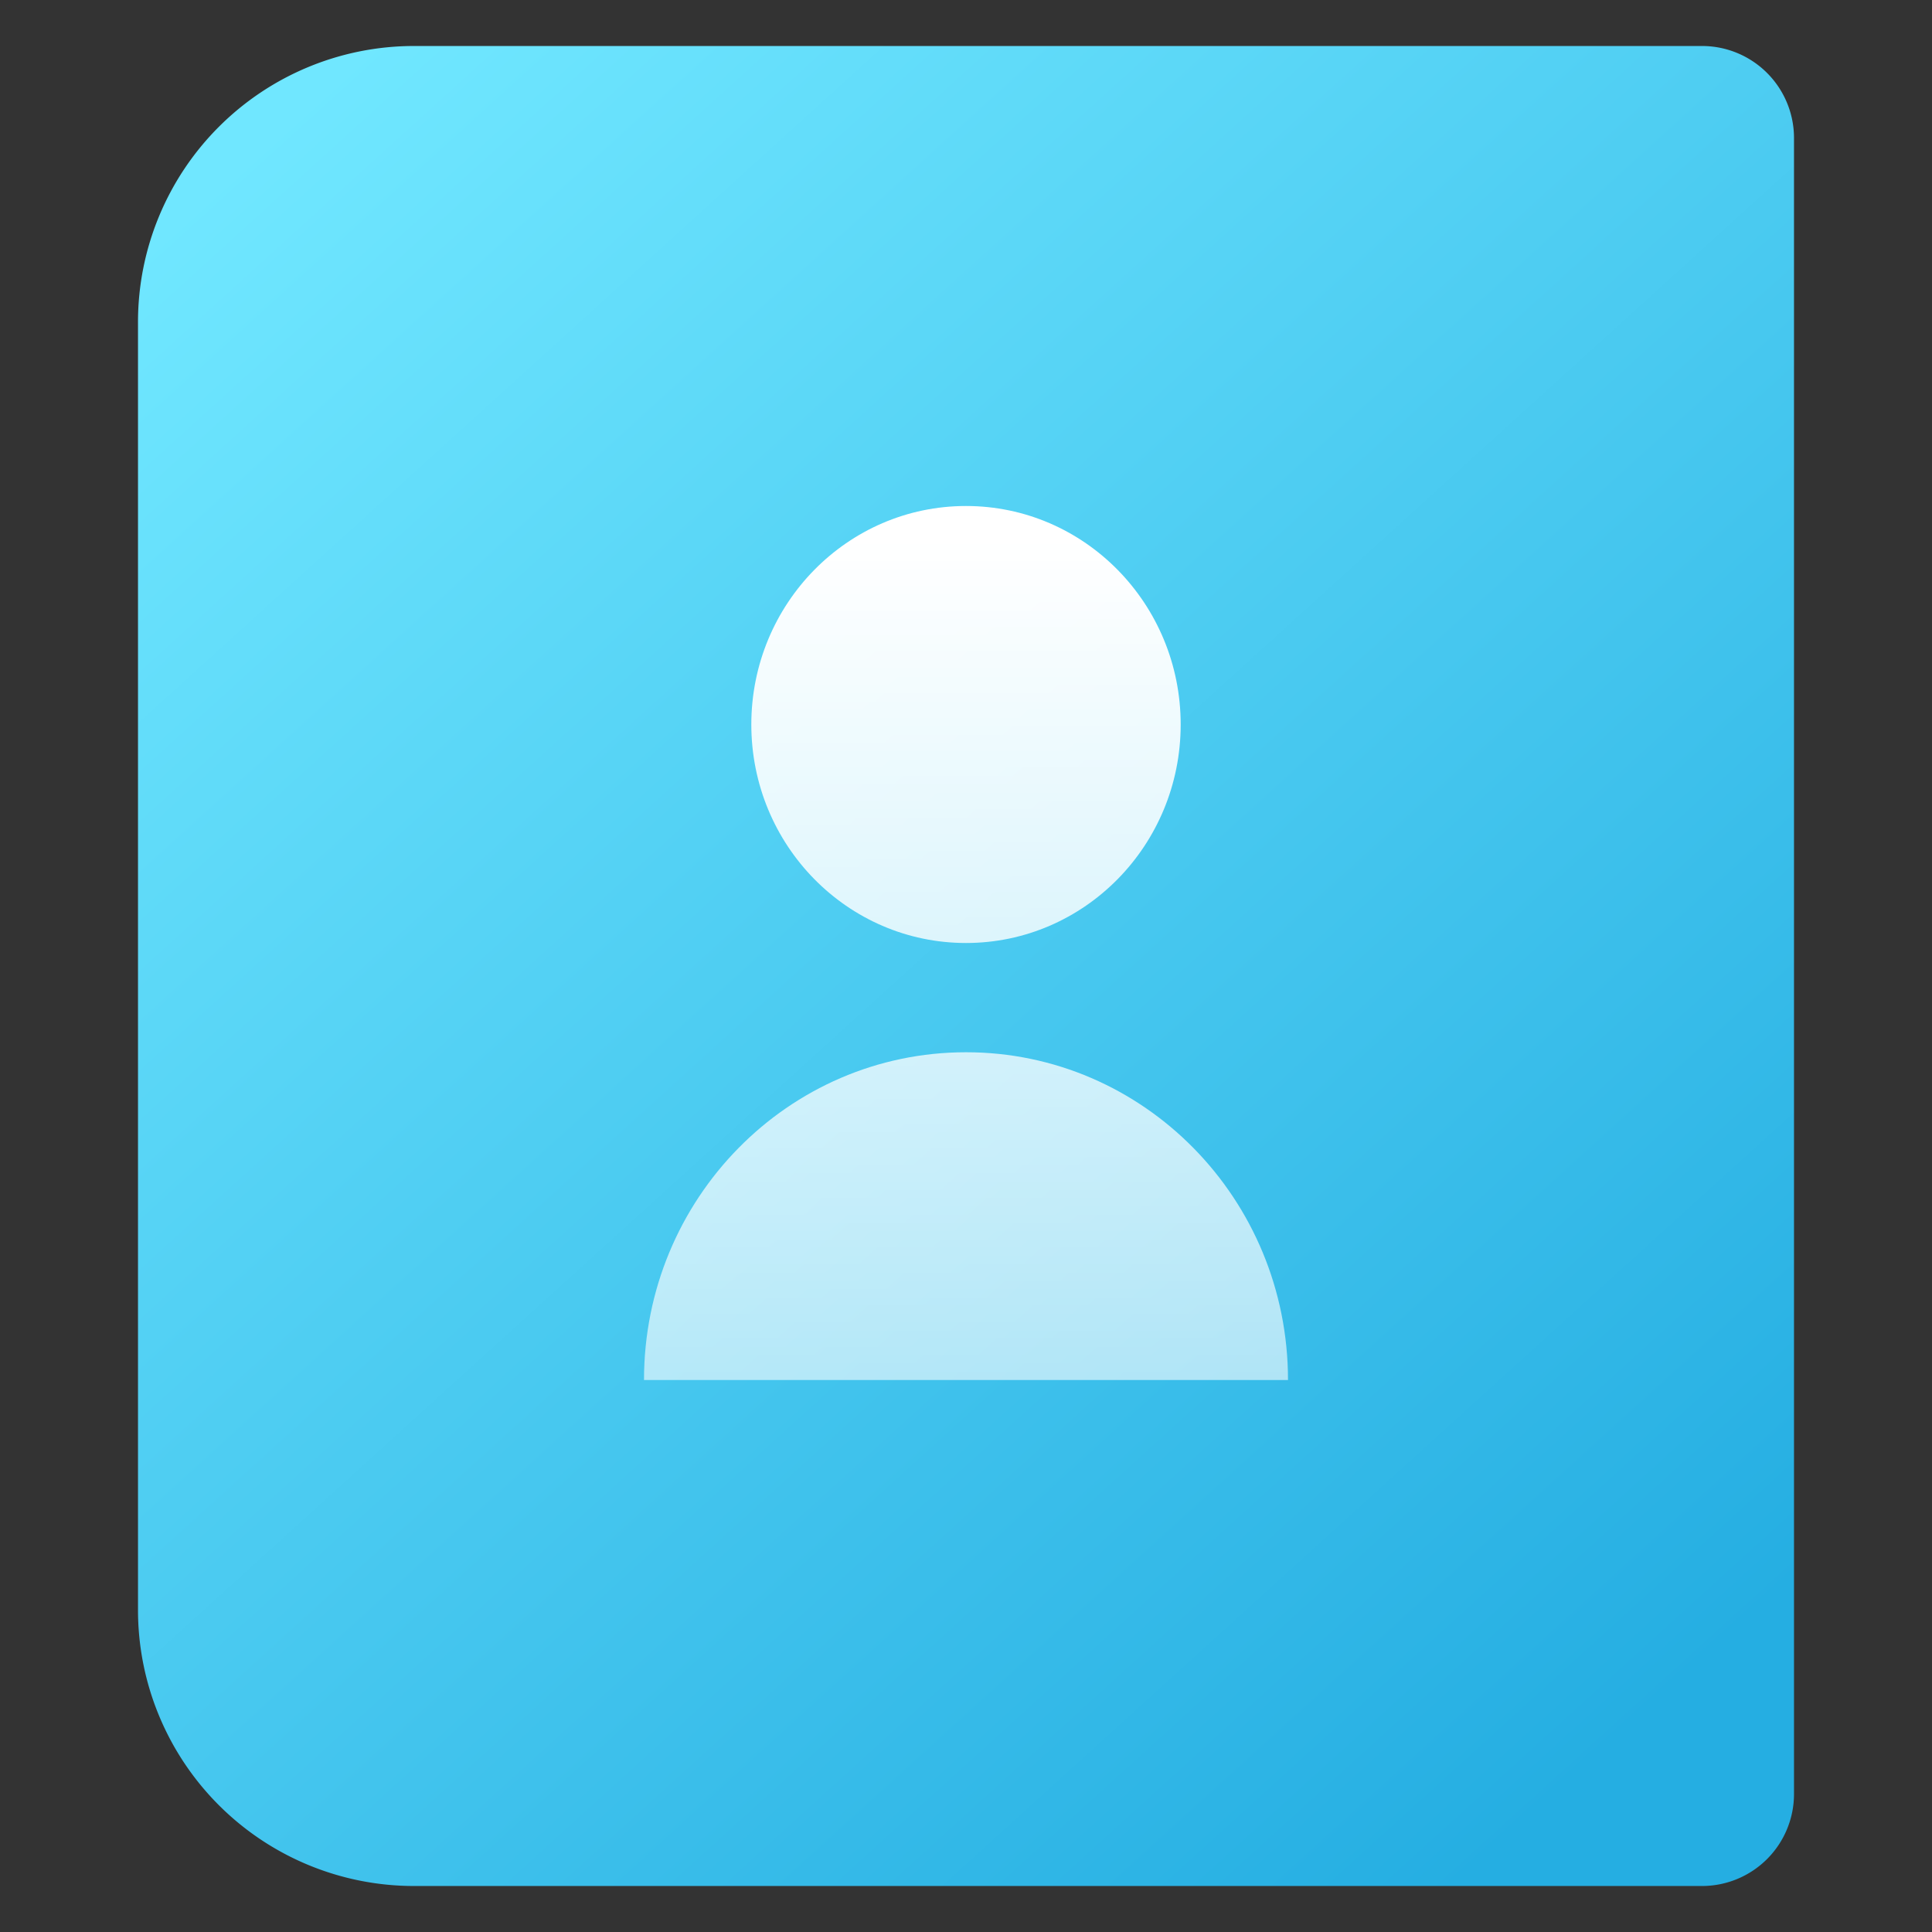
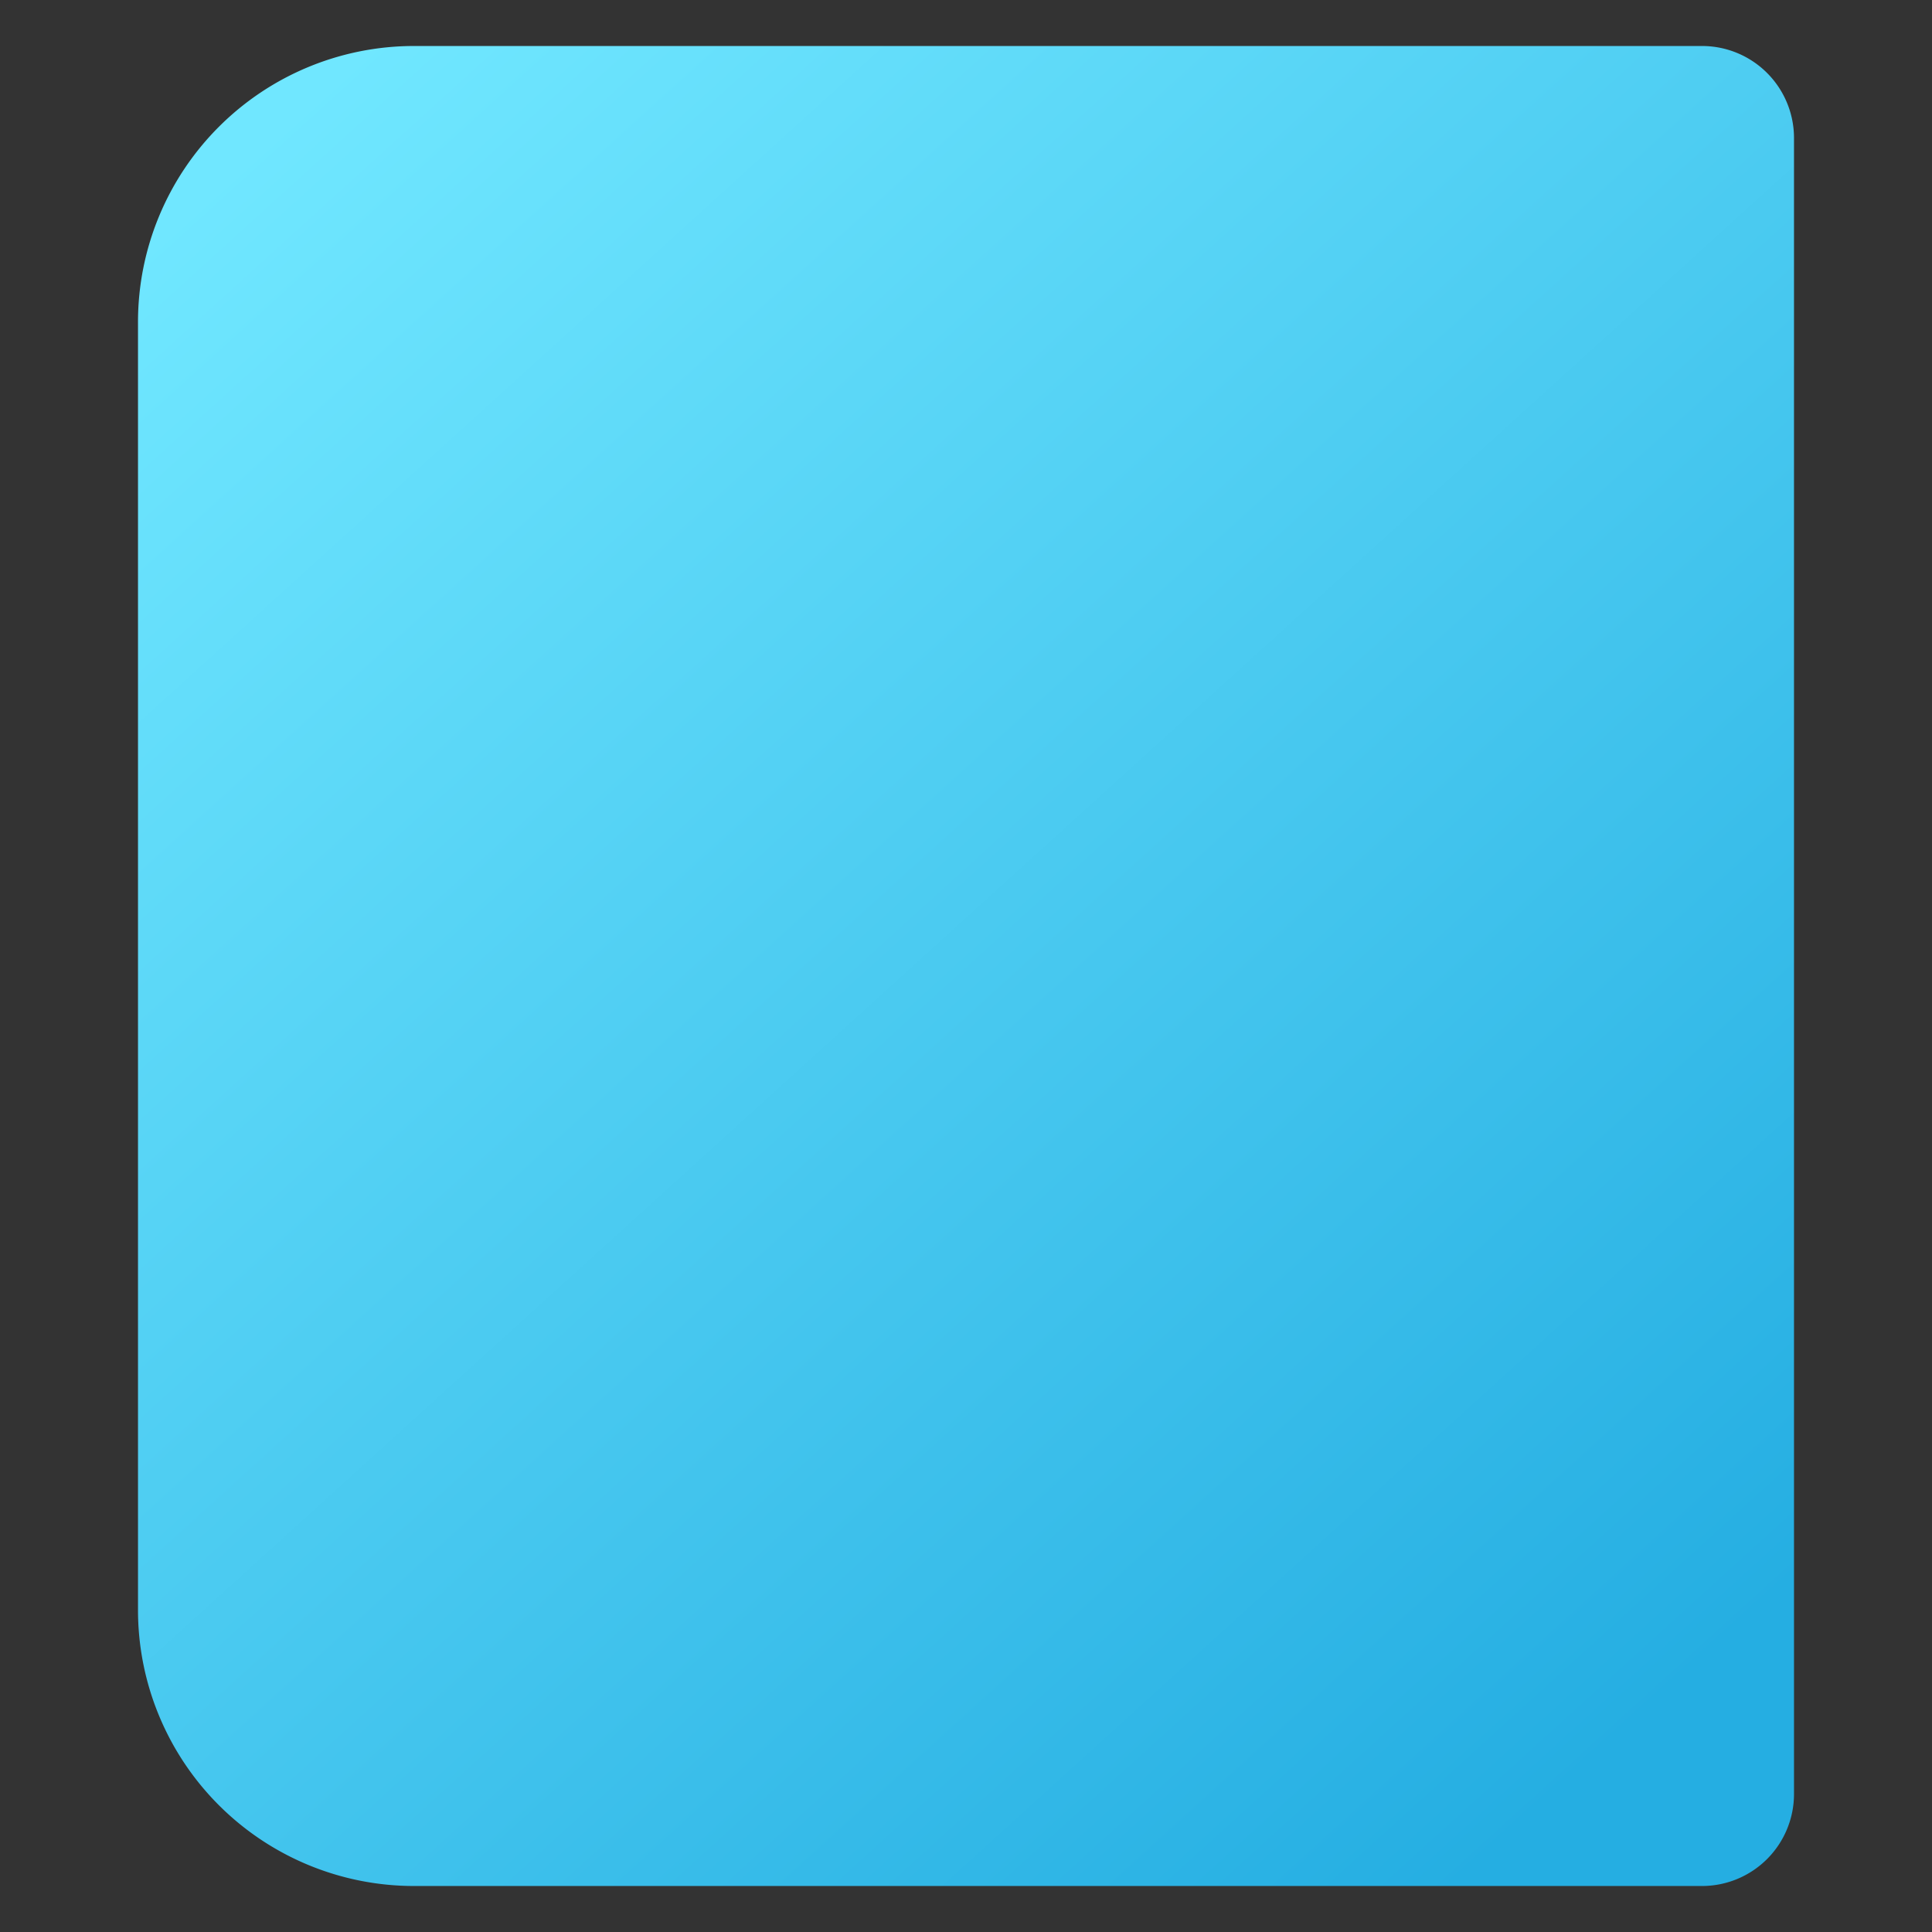
<svg xmlns="http://www.w3.org/2000/svg" width="42" height="42" viewBox="0 0 42 42" fill="none">
  <rect x="0" y="0" width="42" height="42" fill="#333333" stroke="none" />
  <path fill-rule="evenodd" clip-rule="evenodd" d="M37 41H9a6 6 0 0 1-6-6V7a6 6 0 0 1 6-6h28a2 2 0 0 1 2 2v36a2 2 0 0 1-2 2z" fill="url(#paint0_linear_26_2482)" />
-   <path d="M21 22.875c3.866 0 7 3.19 7 7.125H14c0-3.935 3.134-7.125 7-7.125zM21 11c2.577 0 4.667 2.127 4.667 4.75S23.577 20.5 21 20.5s-4.667-2.127-4.667-4.75S18.423 11 21 11z" fill="url(#paint1_linear_26_2482)" />
  <defs>
    <linearGradient id="paint0_linear_26_2482" x1="6.42" y1="2.329" x2="37.139" y2="36.158" gradientUnits="userSpaceOnUse">
      <stop stop-color="#70E7FF" />
      <stop offset="1" stop-color="#25AEE2" />
    </linearGradient>
    <linearGradient id="paint1_linear_26_2482" x1="21" y1="11.742" x2="21" y2="30" gradientUnits="userSpaceOnUse">
      <stop stop-color="#fff" />
      <stop offset="1" stop-color="#fff" stop-opacity=".602" />
    </linearGradient>
  </defs>
</svg>